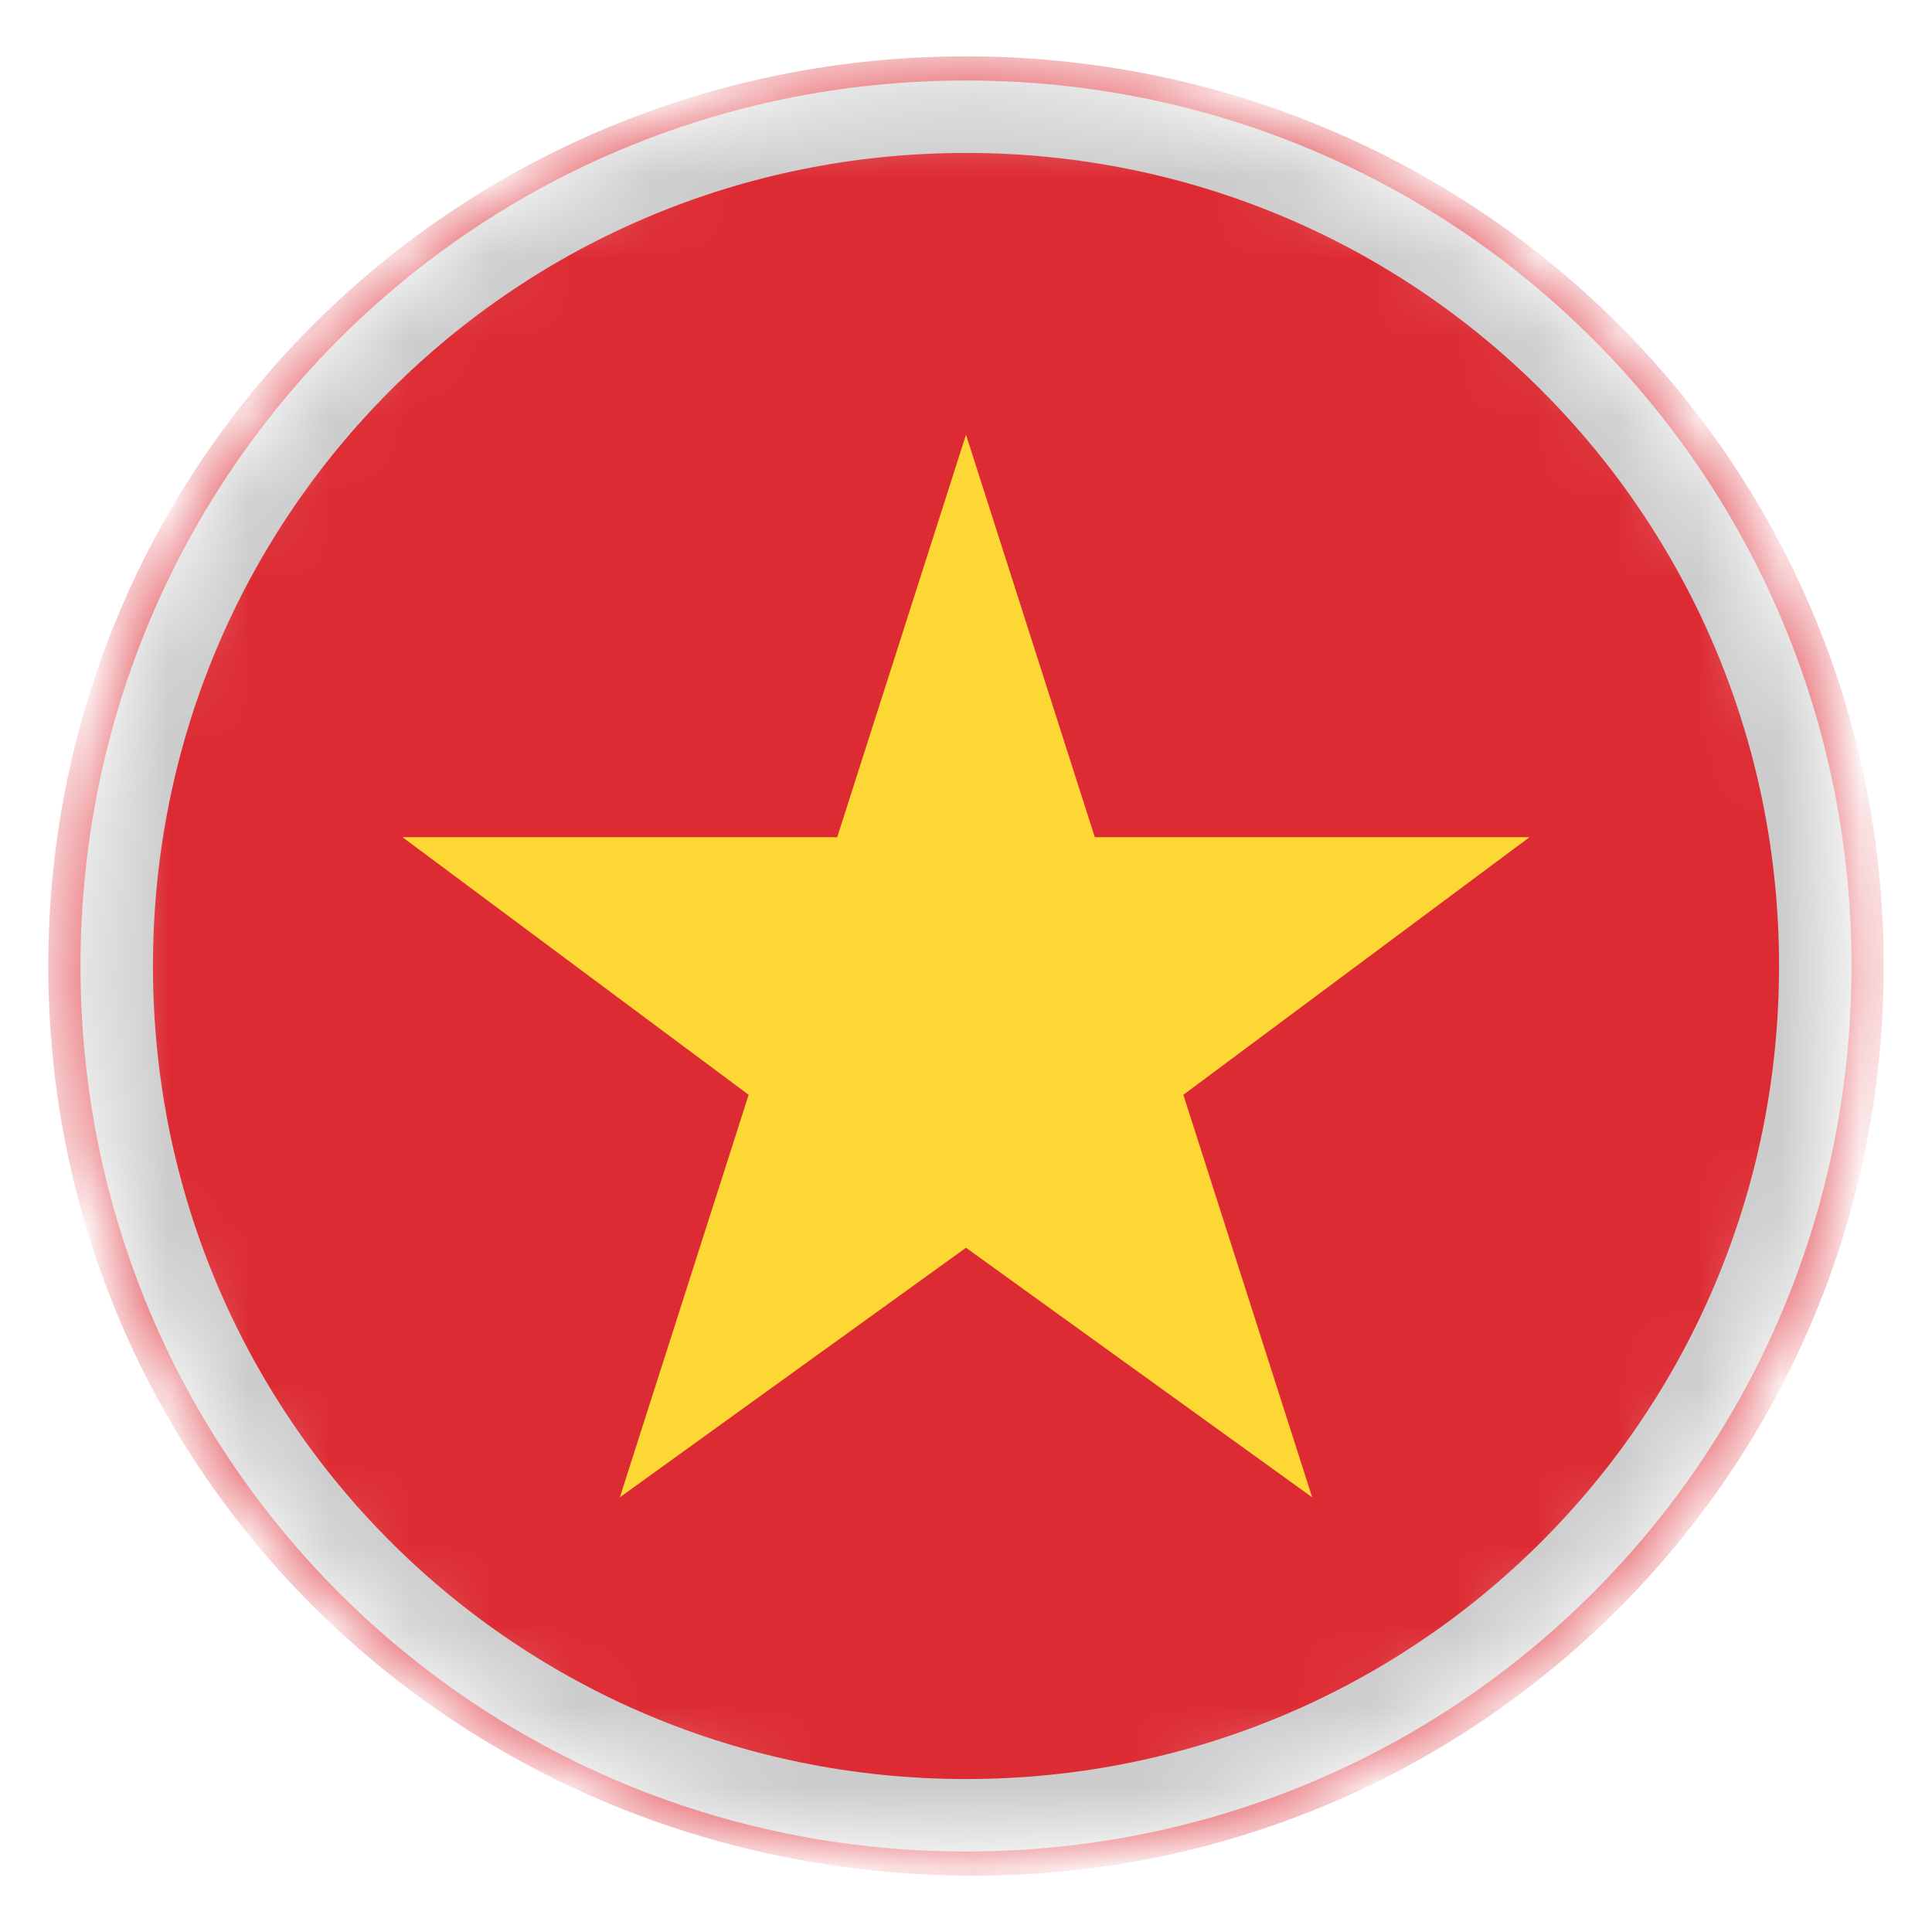
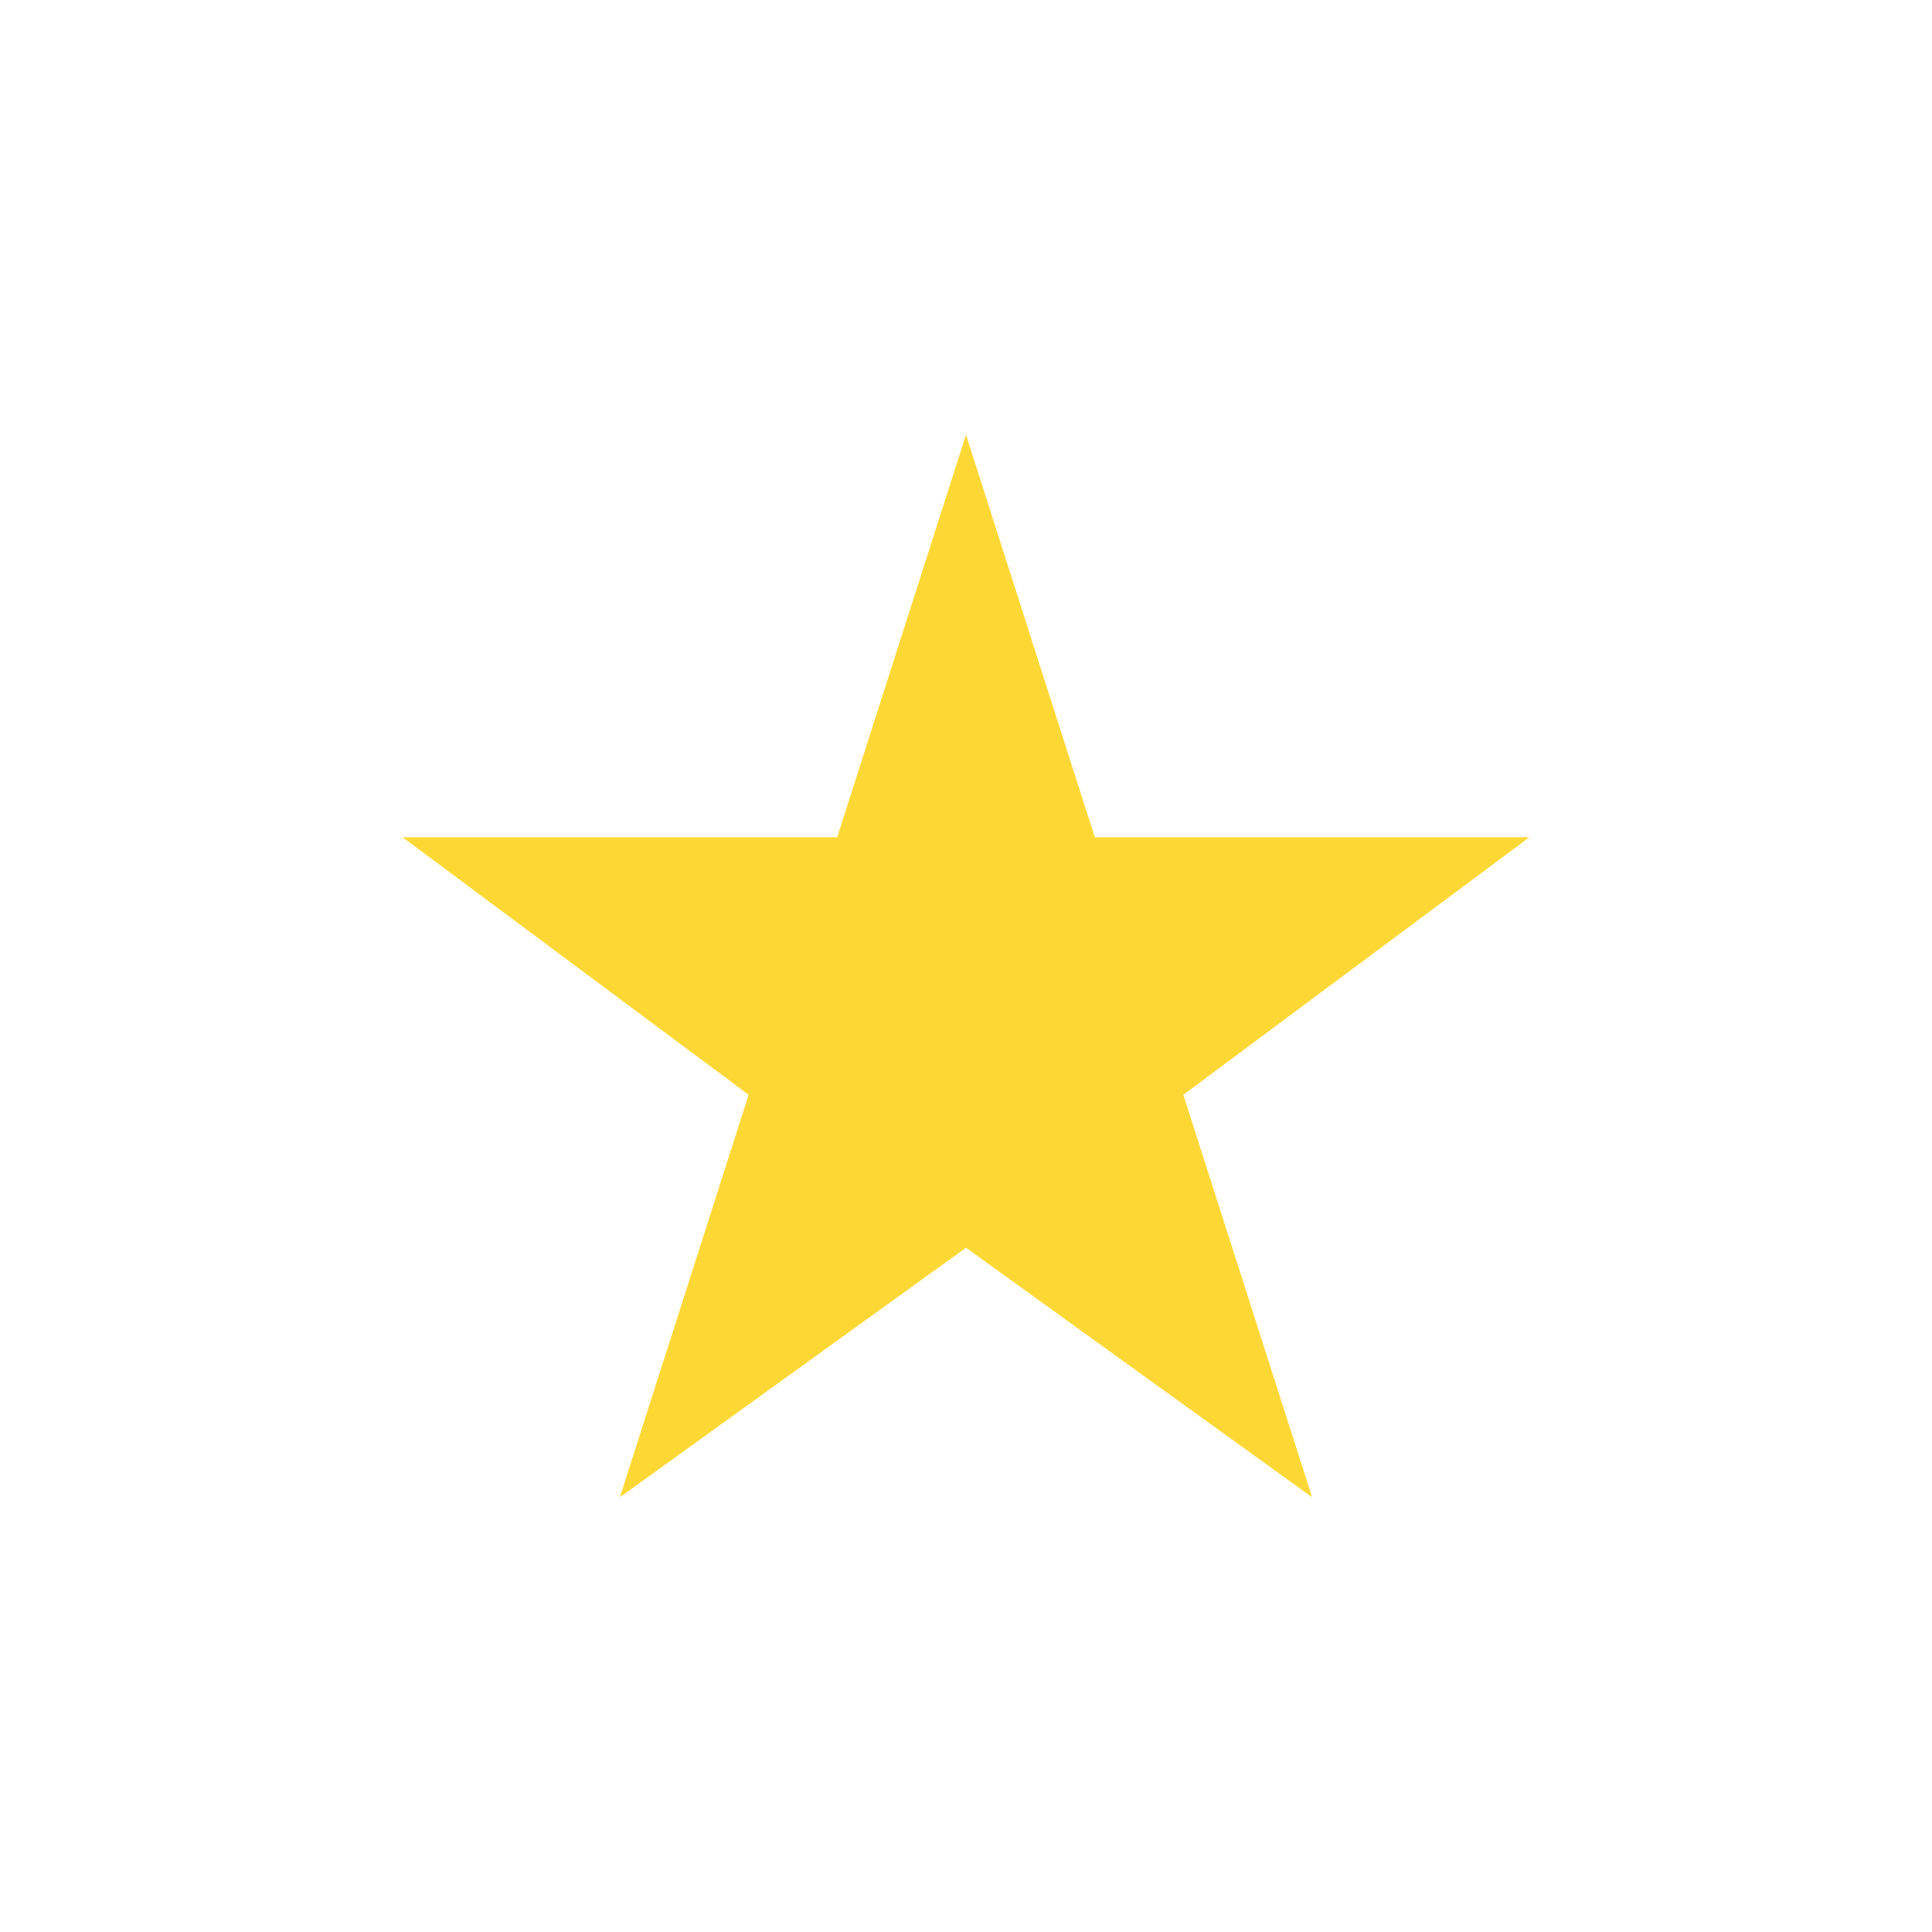
<svg xmlns="http://www.w3.org/2000/svg" version="1.1" id="Layer_1" x="0px" y="0px" viewBox="0 0 24 24" style="enable-background:new 0 0 24 24;" xml:space="preserve">
  <style type="text/css">
	.st0{fill:#C4C4C4;filter:url(#Adobe_OpacityMaskFilter);}
	.st1{mask:url(#mask0_00000052812053380594000300000012326170380836782002_);}
	.st2{fill:#DD2B33;}
	.st3{fill:#FDD834;}
	.st4{fill-rule:evenodd;clip-rule:evenodd;fill:#CCCCCC;}
</style>
  <defs>
    <filter id="Adobe_OpacityMaskFilter" filterUnits="userSpaceOnUse" x="0.6" y="0.7" width="22.7" height="22.7">
      <feColorMatrix type="matrix" values="1 0 0 0 0  0 1 0 0 0  0 0 1 0 0  0 0 0 1 0" />
    </filter>
  </defs>
  <mask maskUnits="userSpaceOnUse" x="0.6" y="0.7" width="22.7" height="22.7" id="mask0_00000052812053380594000300000012326170380836782002_">
    <path class="st0" d="M12,1L12,1c6.1,0,11,4.9,11,11l0,0c0,6.1-4.9,11-11,11l0,0C5.9,23,1,18.1,1,12l0,0C1,5.9,5.9,1,12,1z" />
  </mask>
  <g class="st1">
    <g>
-       <path class="st2" d="M23.4,12c0,6.3-5.1,11.3-11.3,11.3C5.7,23.3,0.6,18.3,0.6,12C0.6,5.7,5.7,0.7,12,0.7    C18.3,0.7,23.4,5.7,23.4,12z" />
      <polygon class="st3" points="12,5.4 13.6,10.4 19,10.4 14.7,13.6 16.3,18.6 12,15.5 7.7,18.6 9.3,13.6 5,10.4 10.4,10.4   " />
    </g>
-     <path class="st4" d="M1.9,12c0,5.6,4.5,10.1,10.1,10.1c5.6,0,10.1-4.5,10.1-10.1c0-5.6-4.5-10.1-10.1-10.1C6.4,1.9,1.9,6.4,1.9,12z    M12,1C5.9,1,1,5.9,1,12c0,6.1,4.9,11,11,11c6.1,0,11-4.9,11-11C23,5.9,18.1,1,12,1z" />
  </g>
</svg>